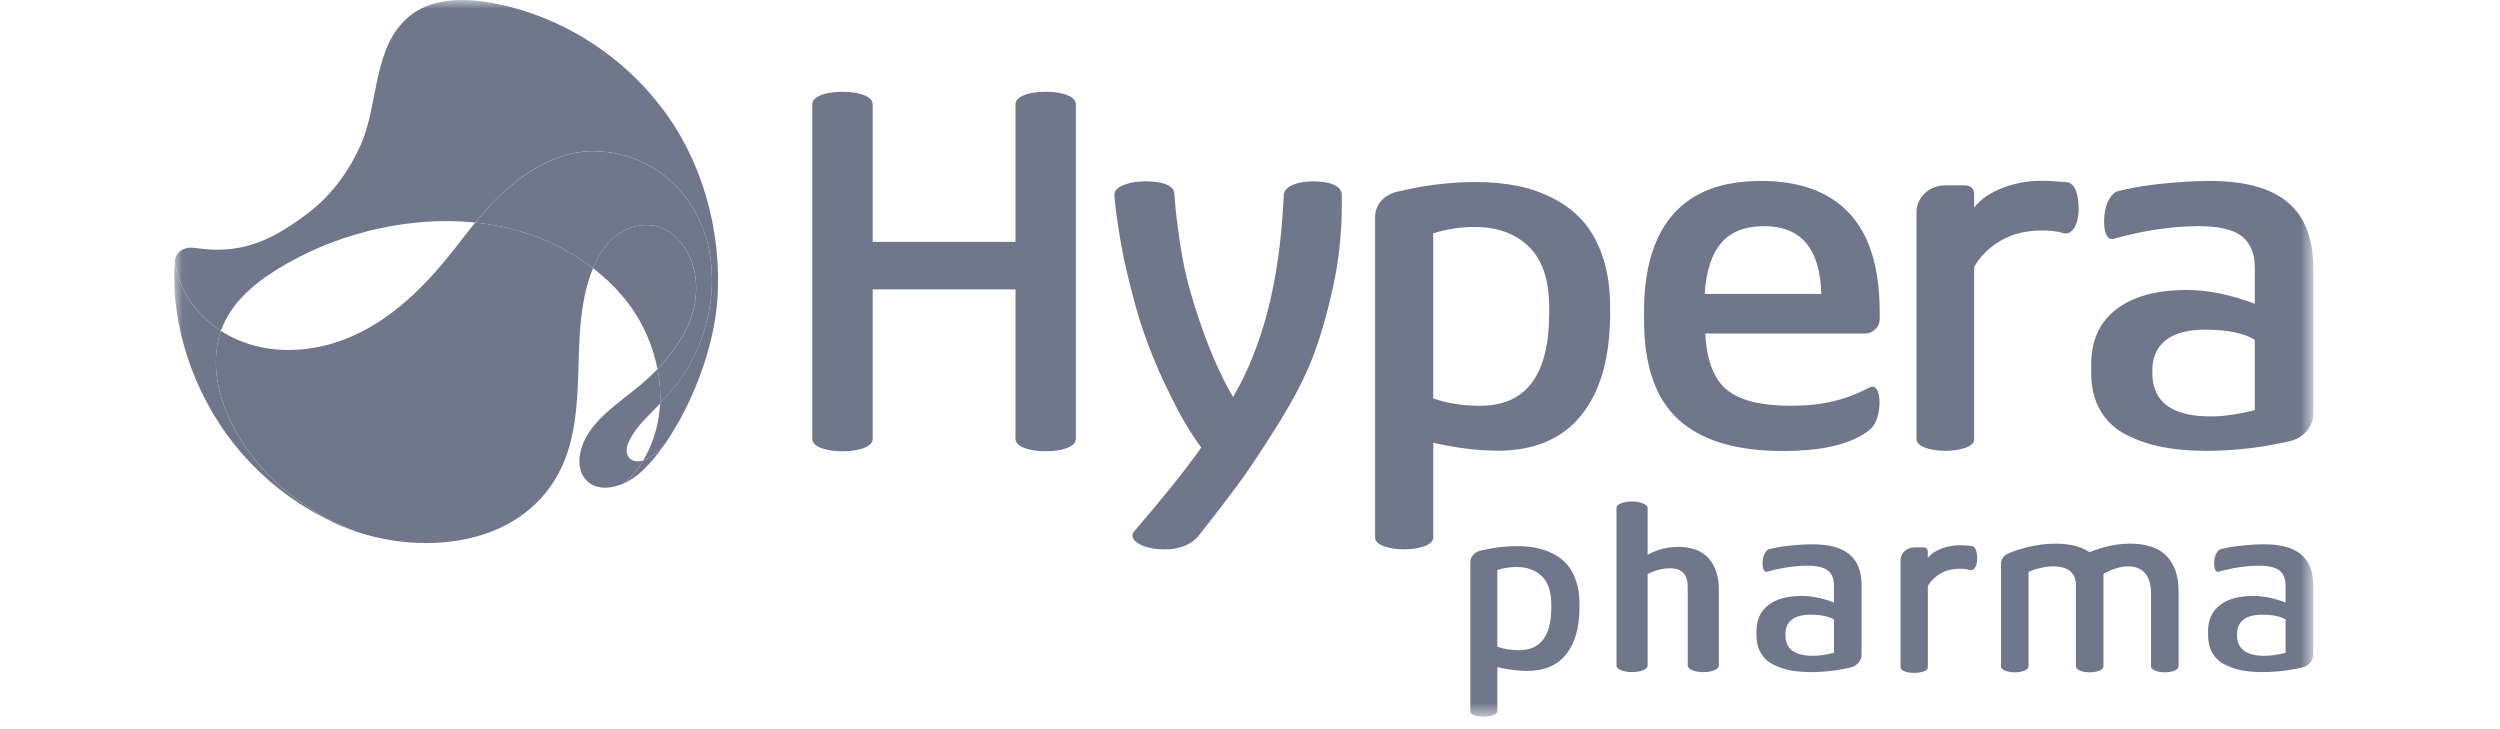
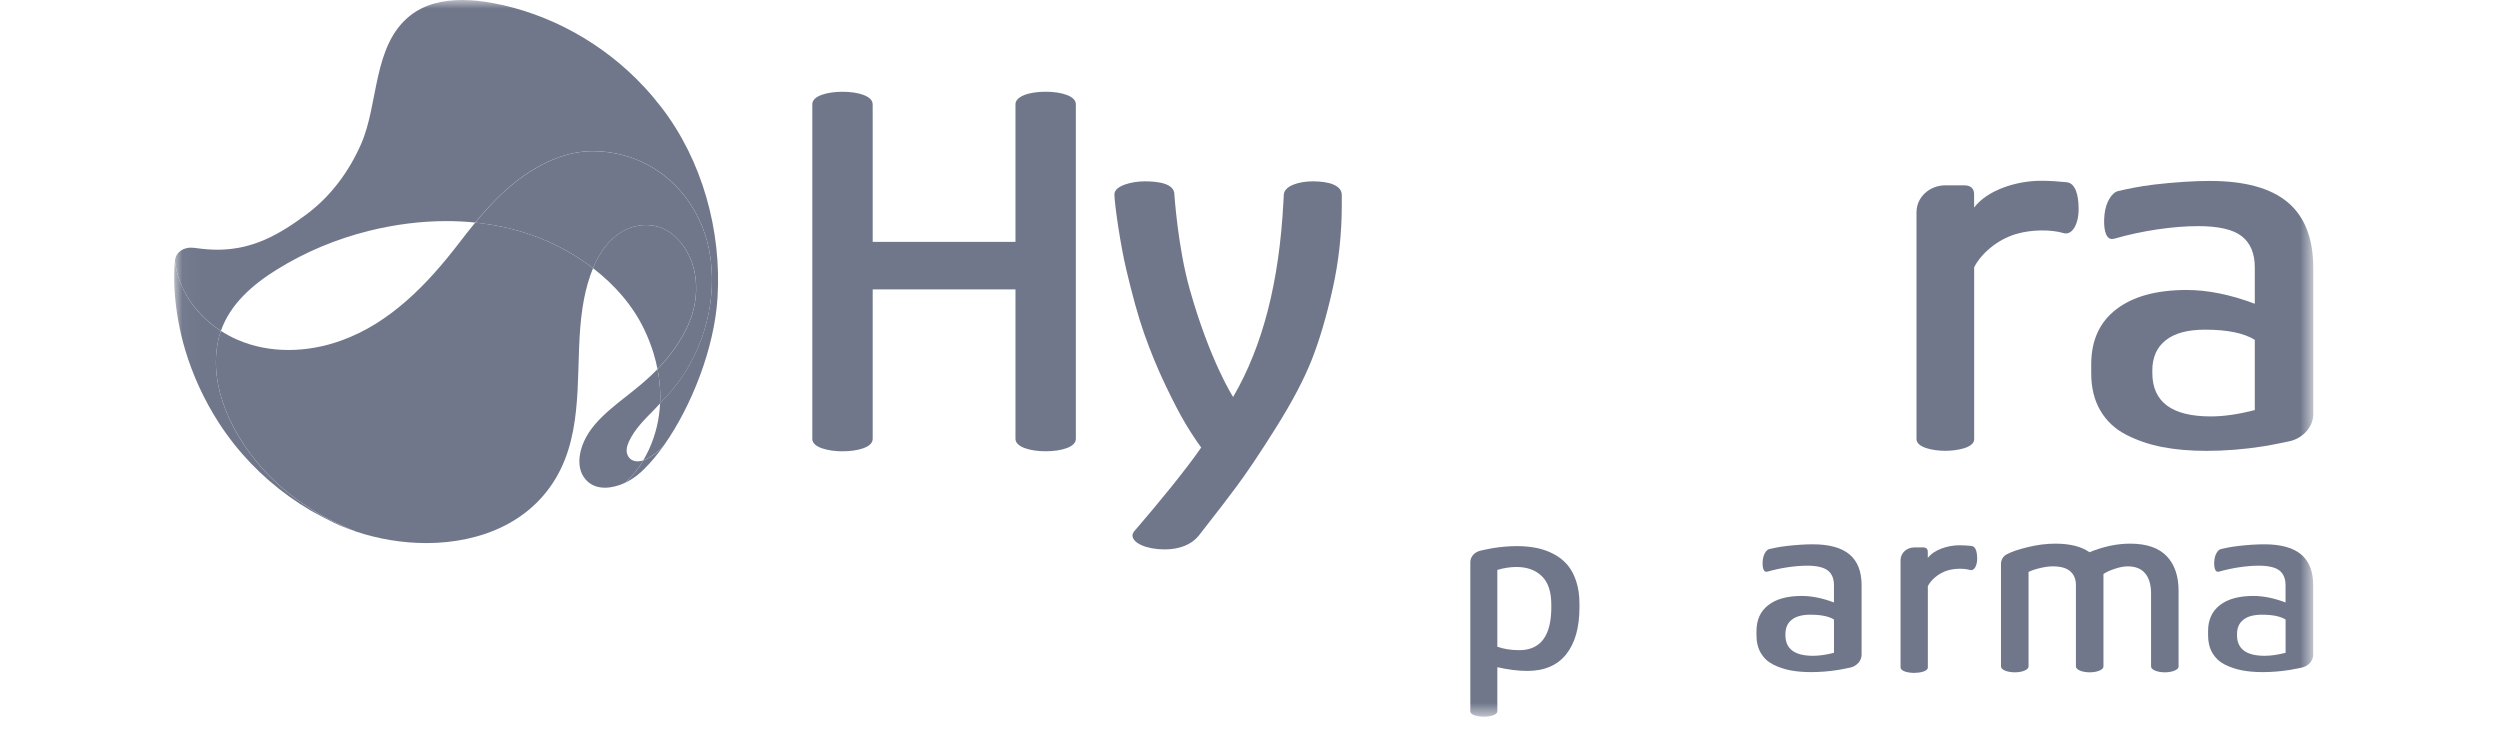
<svg xmlns="http://www.w3.org/2000/svg" width="144" height="42" viewBox="0 0 144 42" fill="none">
  <mask id="mask0_12785_24267" style="mask-type:luminance" maskUnits="userSpaceOnUse" x="10" y="0" width="124" height="42">
    <path d="M133.24 0H10.034V41.283H133.24V0Z" fill="white" />
  </mask>
  <g mask="url(#mask0_12785_24267)">
    <path d="M106.532 31.934C106.069 31.546 105.362 31.352 104.411 31.352C103.975 31.352 103.468 31.384 102.894 31.45C102.49 31.495 102.061 31.591 101.908 31.627C101.729 31.671 101.567 31.946 101.535 32.27C101.499 32.622 101.556 32.937 101.741 32.935C101.767 32.935 101.812 32.924 101.82 32.922C102.553 32.711 103.404 32.584 104.089 32.584C104.648 32.584 105.048 32.677 105.283 32.861C105.519 33.046 105.636 33.329 105.636 33.709V34.701C104.971 34.45 104.352 34.326 103.78 34.326C102.952 34.326 102.312 34.501 101.858 34.851C101.401 35.202 101.173 35.703 101.173 36.353V36.594C101.173 36.99 101.257 37.329 101.422 37.612C101.588 37.895 101.82 38.115 102.121 38.27C102.421 38.424 102.751 38.537 103.109 38.609C103.467 38.678 103.868 38.714 104.315 38.714C104.82 38.714 105.338 38.673 105.87 38.59C106.114 38.552 106.578 38.452 106.591 38.449C106.968 38.362 107.232 38.038 107.228 37.712V33.711C107.228 32.914 106.996 32.322 106.532 31.934ZM105.636 37.601C105.189 37.716 104.79 37.774 104.433 37.774C103.372 37.774 102.841 37.378 102.841 36.587V36.519C102.841 36.163 102.962 35.89 103.206 35.696C103.45 35.503 103.806 35.407 104.277 35.407C104.887 35.407 105.341 35.5 105.638 35.684V37.601H105.636Z" fill="#71778B" />
    <path d="M132.544 31.934C132.081 31.546 131.374 31.352 130.423 31.352C129.987 31.352 129.481 31.384 128.906 31.45C128.502 31.495 128.073 31.591 127.92 31.627C127.741 31.671 127.579 31.946 127.547 32.27C127.512 32.622 127.568 32.937 127.753 32.935C127.779 32.935 127.824 32.924 127.831 32.922C128.565 32.711 129.416 32.584 130.101 32.584C130.662 32.584 131.06 32.677 131.295 32.861C131.53 33.046 131.647 33.329 131.647 33.709V34.701C130.982 34.45 130.364 34.326 129.791 34.326C128.964 34.326 128.324 34.501 127.87 34.851C127.413 35.202 127.185 35.703 127.185 36.353V36.594C127.185 36.99 127.268 37.329 127.434 37.612C127.6 37.895 127.831 38.115 128.133 38.27C128.433 38.424 128.763 38.537 129.121 38.609C129.479 38.678 129.88 38.714 130.327 38.714C130.832 38.714 131.35 38.673 131.881 38.59C132.126 38.552 132.59 38.452 132.603 38.449C132.98 38.362 133.244 38.038 133.24 37.712V33.711C133.24 32.914 133.008 32.322 132.544 31.934ZM131.647 37.601C131.201 37.716 130.802 37.774 130.445 37.774C129.385 37.774 128.853 37.378 128.853 36.587V36.519C128.853 36.163 128.974 35.89 129.219 35.696C129.461 35.503 129.818 35.407 130.289 35.407C130.899 35.407 131.354 35.5 131.65 35.684V37.601H131.647Z" fill="#71778B" />
    <path d="M125.486 38.354V34.035C125.486 33.178 125.258 32.509 124.8 32.032C124.342 31.554 123.639 31.314 122.693 31.314C121.94 31.314 121.161 31.478 120.353 31.808C119.886 31.478 119.228 31.314 118.382 31.314C117.858 31.314 117.307 31.386 116.733 31.531C116.258 31.652 115.941 31.75 115.608 31.916C115.237 32.098 115.257 32.483 115.257 32.483V38.328C115.257 38.328 115.257 38.366 115.257 38.39C115.257 38.575 115.611 38.726 116.051 38.726C116.488 38.726 116.844 38.577 116.844 38.39C116.844 38.377 116.844 38.334 116.844 38.334V32.943C116.999 32.863 117.215 32.79 117.494 32.724C117.773 32.656 118.022 32.622 118.24 32.622C118.695 32.622 119.03 32.716 119.246 32.905C119.463 33.095 119.573 33.359 119.573 33.698V38.283C119.573 38.283 119.573 38.351 119.573 38.39C119.573 38.575 119.927 38.726 120.366 38.726C120.805 38.726 121.159 38.577 121.159 38.39C121.159 38.362 121.159 38.298 121.159 38.298V33.063C121.319 32.954 121.536 32.852 121.815 32.762C122.092 32.669 122.339 32.622 122.552 32.622C123.006 32.622 123.345 32.76 123.567 33.033C123.79 33.306 123.901 33.689 123.901 34.177V38.302C123.901 38.302 123.901 38.353 123.901 38.39C123.901 38.575 124.255 38.726 124.694 38.726C125.131 38.726 125.488 38.577 125.488 38.39C125.486 38.375 125.486 38.354 125.486 38.354Z" fill="#71778B" />
-     <path d="M96.668 31.501C96.044 31.501 95.453 31.653 94.904 31.957C94.904 31.957 94.904 29.439 94.904 29.251C94.904 29.064 94.489 28.885 94.007 28.885C93.526 28.885 93.11 29.04 93.11 29.245C93.11 29.449 93.11 38.335 93.11 38.335C93.11 38.545 93.511 38.714 94.007 38.714C94.503 38.714 94.904 38.547 94.904 38.337C94.904 38.335 94.904 33.067 94.904 33.067C95.345 32.839 95.786 32.733 96.197 32.733C96.881 32.733 97.214 33.099 97.214 33.813V38.332C97.214 38.334 97.214 38.339 97.214 38.341C97.214 38.55 97.614 38.716 98.109 38.716C98.605 38.716 99.006 38.547 99.006 38.337V33.934C99.006 33.204 98.809 32.611 98.428 32.17C98.047 31.729 97.457 31.501 96.668 31.501Z" fill="#71778B" />
    <path d="M113.885 32.178C113.885 31.779 113.793 31.468 113.559 31.447C113.326 31.426 113.117 31.407 112.866 31.407C112.186 31.407 111.398 31.665 111.042 32.136L111.04 31.767C111.04 31.645 110.972 31.532 110.776 31.532C110.774 31.532 110.271 31.532 110.271 31.532C110.267 31.532 110.262 31.532 110.258 31.532C109.828 31.532 109.48 31.852 109.472 32.248V38.101C109.472 38.106 109.472 38.415 109.472 38.438C109.472 38.668 109.919 38.758 110.258 38.758C110.537 38.758 111.044 38.687 111.044 38.444C111.044 38.404 111.044 38.217 111.044 38.217V36.802V33.761C111.217 33.42 111.643 33.018 112.18 32.858C112.621 32.728 113.153 32.736 113.473 32.832C113.708 32.901 113.885 32.593 113.885 32.178Z" fill="#71778B" />
    <path d="M90.793 33.491C90.668 33.107 90.498 32.788 90.284 32.538C90.069 32.285 89.807 32.078 89.496 31.914C89.187 31.75 88.857 31.633 88.507 31.562C88.158 31.492 87.777 31.456 87.368 31.456C86.918 31.456 86.447 31.497 85.954 31.577C85.701 31.618 85.251 31.724 85.251 31.724C84.917 31.814 84.691 32.069 84.691 32.385V40.972C84.691 41.179 85.088 41.283 85.469 41.283C85.888 41.283 86.246 41.161 86.246 40.972C86.246 40.825 86.246 40.652 86.246 40.648V38.432C86.877 38.573 87.452 38.645 87.97 38.645C88.955 38.645 89.704 38.325 90.212 37.688C90.723 37.049 90.977 36.144 90.977 34.97V34.801C90.979 34.311 90.917 33.876 90.793 33.491ZM89.356 34.967C89.356 36.623 88.74 37.45 87.504 37.45C87.039 37.45 86.621 37.384 86.247 37.252V37.245H86.246V32.828C86.613 32.717 86.983 32.658 87.353 32.658C87.659 32.658 87.932 32.704 88.175 32.792C88.418 32.881 88.631 33.013 88.812 33.19C89.174 33.542 89.355 34.087 89.355 34.822V34.967H89.356Z" fill="#71778B" />
-     <path d="M91.244 12.813C90.781 12.271 90.218 11.824 89.551 11.47C88.884 11.117 88.175 10.865 87.423 10.712C86.671 10.56 85.855 10.484 84.972 10.484C84.003 10.484 82.986 10.571 81.923 10.744C81.38 10.833 80.412 11.059 80.412 11.059C79.695 11.255 79.207 11.802 79.207 12.482V30.971C79.207 31.416 80.064 31.642 80.882 31.642C81.785 31.642 82.556 31.376 82.556 30.971C82.556 30.655 82.556 30.28 82.556 30.272V25.503C83.915 25.808 85.151 25.961 86.266 25.961C88.388 25.961 89.999 25.273 91.096 23.899C92.194 22.526 92.743 20.575 92.743 18.048V17.685C92.743 16.631 92.609 15.693 92.341 14.866C92.07 14.04 91.707 13.354 91.244 12.813ZM89.234 18.033C89.234 21.593 87.907 23.373 85.254 23.373C84.254 23.373 83.353 23.23 82.554 22.948V13.437C83.344 13.196 84.139 13.073 84.938 13.073C86.243 13.073 87.286 13.452 88.066 14.212C88.844 14.969 89.234 16.137 89.234 17.718V18.033Z" fill="#71778B" />
    <path d="M119.729 12.045C119.729 11.199 119.533 10.544 119.037 10.496C118.542 10.449 118.099 10.412 117.571 10.412C116.131 10.412 114.464 10.956 113.71 11.955L113.708 11.173C113.708 10.915 113.565 10.675 113.148 10.675C113.143 10.675 112.08 10.675 112.08 10.675V10.677C112.071 10.677 112.062 10.675 112.052 10.675C111.142 10.675 110.405 11.352 110.392 12.191H110.39V24.575C110.39 24.588 110.39 25.24 110.39 25.291C110.39 25.775 111.332 25.967 112.052 25.967C112.643 25.967 113.712 25.816 113.712 25.302C113.712 25.219 113.712 24.822 113.712 24.822V21.825V15.392C114.077 14.67 114.98 13.82 116.119 13.481C117.051 13.204 118.176 13.223 118.855 13.425C119.354 13.575 119.729 12.922 119.729 12.045Z" fill="#71778B" />
    <path d="M60.228 5.284C59.188 5.284 58.494 5.585 58.491 6C58.491 6 58.491 6.303 58.491 6.307V13.931H50.267V6.657L50.265 6.002C50.265 5.536 49.447 5.286 48.528 5.286C47.676 5.286 46.789 5.512 46.789 6.002V7.142V25.286C46.789 25.774 47.703 25.995 48.528 25.995C49.374 25.995 50.267 25.776 50.267 25.282V16.671H58.491V25.279C58.491 25.75 59.342 25.993 60.23 25.993C61.157 25.993 61.969 25.744 61.969 25.281V6C61.967 5.555 61.204 5.284 60.228 5.284Z" fill="#71778B" />
    <path d="M131.772 11.651C130.794 10.833 129.299 10.422 127.291 10.422C126.37 10.422 125.303 10.49 124.085 10.63C123.234 10.726 122.325 10.927 122.005 11.005C121.627 11.095 121.285 11.677 121.218 12.361C121.142 13.106 121.261 13.769 121.651 13.767C121.706 13.767 121.804 13.743 121.819 13.739C123.366 13.292 125.165 13.025 126.609 13.025C127.792 13.025 128.633 13.219 129.13 13.611C129.627 14.003 129.876 14.6 129.876 15.403V17.496C128.471 16.967 127.164 16.703 125.958 16.703C124.214 16.703 122.861 17.074 121.898 17.815C120.935 18.553 120.454 19.612 120.454 20.988V21.495C120.454 22.332 120.629 23.048 120.978 23.645C121.329 24.242 121.819 24.706 122.454 25.034C123.089 25.362 123.784 25.601 124.54 25.748C125.297 25.895 126.145 25.97 127.088 25.97C128.154 25.97 129.249 25.884 130.37 25.708C130.886 25.627 131.868 25.418 131.896 25.411C132.691 25.228 133.251 24.542 133.244 23.854V15.405C133.24 13.722 132.75 12.473 131.772 11.651ZM129.876 23.62C128.934 23.864 128.088 23.986 127.338 23.986C125.095 23.986 123.974 23.149 123.974 21.478V21.337C123.974 20.585 124.231 20.006 124.745 19.599C125.257 19.192 126.012 18.989 127.004 18.989C128.295 18.989 129.253 19.185 129.876 19.575V23.62Z" fill="#71778B" />
    <path d="M75.623 10.445C74.83 10.445 73.975 10.696 73.946 11.216C73.939 11.338 73.924 11.64 73.924 11.64C73.684 16.219 72.746 19.918 71.027 22.867C71.027 22.867 69.689 20.792 68.521 16.637C67.841 14.216 67.645 11.207 67.645 11.205C67.645 10.57 66.731 10.445 65.924 10.445C65.237 10.445 64.172 10.681 64.189 11.214C64.21 11.864 64.541 14.126 64.873 15.526C65.212 16.954 65.544 18.192 65.911 19.232C66.279 20.272 66.686 21.262 67.136 22.2C67.585 23.14 67.969 23.877 68.289 24.41C68.61 24.944 68.909 25.398 69.188 25.775C68.384 26.956 66.75 28.959 65.34 30.591C65.34 30.591 65.222 30.717 65.231 30.863C65.255 31.294 66.062 31.646 67.087 31.646C67.931 31.646 68.625 31.373 69.04 30.864C70.066 29.555 70.69 28.743 71.229 28.017C71.836 27.203 72.601 26.061 73.52 24.593C74.442 23.125 75.124 21.825 75.569 20.692C76.013 19.558 76.411 18.205 76.762 16.634C77.112 15.062 77.287 13.455 77.287 11.815C77.287 11.815 77.287 11.789 77.287 11.231C77.285 10.669 76.541 10.445 75.623 10.445Z" fill="#71778B" />
-     <path d="M106.525 12.288C105.361 11.044 103.661 10.422 101.422 10.422C99.183 10.422 97.504 11.061 96.382 12.335C95.258 13.611 94.697 15.482 94.697 17.947V18.422C94.697 21.058 95.36 22.976 96.689 24.176C98.015 25.379 100.016 25.978 102.692 25.978C103.135 25.978 103.578 25.965 104.021 25.929C104.412 25.899 104.805 25.852 105.193 25.78C105.538 25.716 105.879 25.635 106.212 25.524C106.512 25.426 106.804 25.305 107.083 25.156C107.213 25.087 107.341 25.011 107.464 24.928C107.682 24.781 107.87 24.617 107.997 24.382C108.121 24.15 108.185 23.888 108.227 23.632C108.336 22.929 108.193 22.324 107.895 22.277C107.84 22.267 107.789 22.269 107.72 22.303C106.327 23.034 104.982 23.372 103.156 23.372C101.449 23.372 100.22 23.067 99.472 22.458C98.724 21.849 98.307 20.768 98.223 19.211H107.418C107.88 19.211 108.272 18.844 108.272 18.382V18.005C108.272 15.438 107.69 13.532 106.525 12.288ZM98.19 16.931C98.275 15.614 98.594 14.634 99.146 13.991C99.698 13.349 100.52 13.027 101.612 13.027C103.746 13.027 104.842 14.329 104.906 16.931H98.19Z" fill="#71778B" />
    <path d="M37.21 12.961C36.533 12.961 35.851 13.23 35.303 13.728C34.789 14.195 34.423 14.8 34.154 15.444C35.386 16.39 36.439 17.576 37.11 18.979C37.319 19.417 37.496 19.869 37.64 20.332C37.732 20.636 37.811 20.945 37.871 21.258C38.589 20.508 39.211 19.662 39.637 18.719C40.37 17.099 40.283 15.015 38.97 13.699C38.467 13.196 37.841 12.961 37.21 12.961ZM26.622 0C25.523 0 24.445 0.237 23.601 0.918C21.468 2.636 21.818 5.962 20.805 8.282C20.105 9.882 19.054 11.306 17.648 12.352C17.262 12.639 16.868 12.915 16.459 13.168C16.077 13.404 15.681 13.62 15.268 13.801C14.867 13.976 14.45 14.118 14.025 14.216C13.58 14.318 13.126 14.37 12.672 14.382C12.623 14.383 12.574 14.383 12.525 14.383C12.14 14.383 11.758 14.351 11.377 14.3C11.251 14.284 11.125 14.265 10.996 14.265C10.953 14.265 10.908 14.267 10.865 14.272C10.586 14.308 10.312 14.449 10.173 14.7C10.126 14.783 10.096 14.875 10.084 14.97C10.077 15.026 10.075 15.049 10.075 15.049C10.273 16.712 11.321 18.148 12.724 19.059C13.26 17.512 14.56 16.387 15.926 15.54C17.575 14.51 19.393 13.756 21.279 13.29C22.73 12.932 24.229 12.735 25.715 12.735C26.269 12.735 26.823 12.763 27.372 12.819C27.986 12.075 28.64 11.363 29.375 10.737C29.608 10.539 29.85 10.349 30.1 10.172C31.253 9.354 32.665 8.708 34.101 8.706C34.103 8.706 34.106 8.706 34.108 8.706C35.588 8.706 37.023 9.166 38.201 10.066C39.592 11.129 40.53 12.727 40.854 14.44C41.363 17.135 40.591 20.102 38.889 22.245C38.616 22.588 38.32 22.912 38.02 23.231C38 23.683 37.937 24.133 37.834 24.572C37.722 25.04 37.564 25.496 37.361 25.931C37.267 26.131 37.165 26.325 37.052 26.515C37.078 26.506 37.105 26.496 37.129 26.485C37.389 26.374 37.634 26.202 37.856 26.029C37.99 25.925 38.15 25.78 38.25 25.639C38.252 25.635 38.256 25.631 38.258 25.628C39.82 23.412 41.147 20.078 41.329 17.155C41.572 13.309 40.455 9.224 38.079 6.16C37.77 5.761 37.446 5.374 37.101 5.005C34.794 2.523 31.683 0.776 28.342 0.168C27.782 0.066 27.198 0 26.622 0Z" fill="#71778B" />
    <path d="M37.873 21.259C37.282 21.88 36.618 22.403 35.944 22.931C35.81 23.037 35.674 23.142 35.542 23.251C34.941 23.739 34.352 24.259 33.92 24.912C33.711 25.228 33.543 25.592 33.451 25.961C33.325 26.455 33.326 27.026 33.615 27.463C33.914 27.917 34.361 28.092 34.843 28.092C35.218 28.092 35.612 27.987 35.972 27.823C36.012 27.787 36.049 27.759 36.087 27.723C36.451 27.386 36.758 27.009 37.014 26.585C37.027 26.562 37.041 26.54 37.054 26.517C36.948 26.553 36.837 26.575 36.73 26.575C36.639 26.575 36.552 26.56 36.469 26.528C36.213 26.427 36.081 26.168 36.096 25.901C36.106 25.72 36.172 25.548 36.251 25.384C36.579 24.702 37.12 24.167 37.645 23.636C37.773 23.506 37.896 23.366 38.022 23.233C38.024 23.21 38.024 23.189 38.026 23.166C38.045 22.692 38.019 22.215 37.954 21.742C37.932 21.582 37.904 21.42 37.873 21.259ZM27.374 12.821C27.049 13.215 26.735 13.617 26.426 14.02C24.641 16.345 22.482 18.602 19.661 19.613C18.691 19.965 17.652 20.159 16.619 20.159C15.611 20.159 14.609 19.974 13.685 19.573C13.35 19.428 13.028 19.255 12.723 19.057C12.679 19.181 12.642 19.307 12.61 19.437C11.901 22.239 13.473 25.273 15.37 27.259C16.8 28.756 18.598 29.871 20.53 30.625C21.798 31.047 23.181 31.281 24.553 31.281C27.711 31.281 30.805 30.046 32.286 27.043C32.987 25.622 33.187 24.026 33.27 22.462C33.353 20.884 33.315 19.294 33.553 17.728C33.649 17.093 33.792 16.464 34.003 15.857C34.05 15.72 34.103 15.584 34.159 15.448C33.754 15.137 33.33 14.853 32.893 14.595C31.18 13.583 29.301 13.019 27.374 12.821Z" fill="#71778B" />
    <path d="M38.252 25.642C38.151 25.784 37.992 25.927 37.858 26.032C37.636 26.206 37.391 26.375 37.131 26.488C37.106 26.5 37.08 26.509 37.054 26.519C37.041 26.541 37.027 26.564 37.014 26.587C36.758 27.01 36.451 27.387 36.087 27.725C36.047 27.76 36.01 27.789 35.972 27.825C35.972 27.825 35.972 27.825 35.974 27.825C36 27.813 36.025 27.802 36.049 27.789C36.198 27.715 36.541 27.53 36.882 27.225C36.914 27.197 36.944 27.169 36.977 27.139C37.012 27.105 37.048 27.071 37.08 27.039C37.476 26.654 37.872 26.181 38.252 25.642ZM10.043 15.531C10.039 15.612 10.037 15.693 10.036 15.774C10.034 15.855 10.034 15.936 10.034 16.019C10.034 16.1 10.036 16.183 10.037 16.264C10.039 16.347 10.041 16.428 10.045 16.511C10.049 16.594 10.053 16.677 10.058 16.759C10.064 16.84 10.068 16.923 10.075 17.006C10.162 18.069 10.362 19.122 10.665 20.148C11.098 21.6 11.75 23.025 12.595 24.34C12.875 24.774 13.177 25.194 13.497 25.597C14.709 27.122 16.207 28.412 17.884 29.4C17.961 29.443 18.037 29.485 18.116 29.526C18.494 29.728 18.871 29.937 19.26 30.122C19.375 30.174 19.488 30.225 19.602 30.276C19.902 30.404 20.213 30.521 20.53 30.627C18.6 29.873 16.8 28.759 15.37 27.261C13.473 25.275 11.901 22.241 12.61 19.439C12.642 19.309 12.681 19.183 12.723 19.058C12.723 19.056 12.687 19.034 12.683 19.032C12.67 19.023 12.657 19.013 12.642 19.006C12.615 18.987 12.587 18.97 12.561 18.951C12.508 18.913 12.455 18.876 12.402 18.838C12.35 18.8 12.299 18.761 12.248 18.721C12.197 18.681 12.146 18.64 12.097 18.599C12.048 18.557 11.999 18.516 11.95 18.472C11.901 18.429 11.854 18.386 11.807 18.342C11.76 18.299 11.713 18.254 11.667 18.209C11.622 18.163 11.577 18.116 11.534 18.069C11.49 18.022 11.447 17.975 11.404 17.926C11.36 17.877 11.319 17.83 11.279 17.779C11.238 17.73 11.198 17.679 11.159 17.628C11.119 17.577 11.081 17.526 11.044 17.474C11.006 17.423 10.97 17.37 10.934 17.317C10.899 17.264 10.865 17.21 10.831 17.157C10.797 17.102 10.765 17.048 10.733 16.993C10.701 16.938 10.671 16.882 10.64 16.825C10.61 16.769 10.582 16.712 10.554 16.656C10.525 16.599 10.499 16.541 10.473 16.482C10.446 16.424 10.422 16.366 10.399 16.307C10.375 16.249 10.352 16.188 10.331 16.128C10.311 16.068 10.29 16.008 10.271 15.947C10.252 15.887 10.233 15.825 10.216 15.763C10.2 15.7 10.184 15.638 10.169 15.576C10.154 15.514 10.141 15.45 10.13 15.388C10.118 15.323 10.107 15.259 10.098 15.197C10.09 15.148 10.085 15.099 10.079 15.05C10.062 15.137 10.045 15.45 10.043 15.531ZM34.11 8.708C34.108 8.708 34.105 8.708 34.103 8.708C32.665 8.709 31.256 9.356 30.102 10.174C29.852 10.351 29.61 10.539 29.377 10.739C28.642 11.364 27.988 12.077 27.374 12.821C29.301 13.021 31.18 13.582 32.889 14.592C33.327 14.851 33.751 15.135 34.156 15.446C34.423 14.802 34.791 14.197 35.305 13.729C35.853 13.232 36.536 12.962 37.212 12.962C37.843 12.962 38.469 13.198 38.972 13.703C40.287 15.018 40.372 17.102 39.639 18.723C39.213 19.665 38.591 20.511 37.873 21.261C37.906 21.421 37.932 21.583 37.954 21.745C38.019 22.217 38.045 22.693 38.026 23.17C38.026 23.193 38.024 23.213 38.022 23.236C38.322 22.918 38.62 22.593 38.891 22.25C40.593 20.108 41.365 17.14 40.856 14.445C40.532 12.732 39.594 11.135 38.203 10.072C37.026 9.167 35.588 8.708 34.11 8.708Z" fill="#71778B" />
  </g>
</svg>